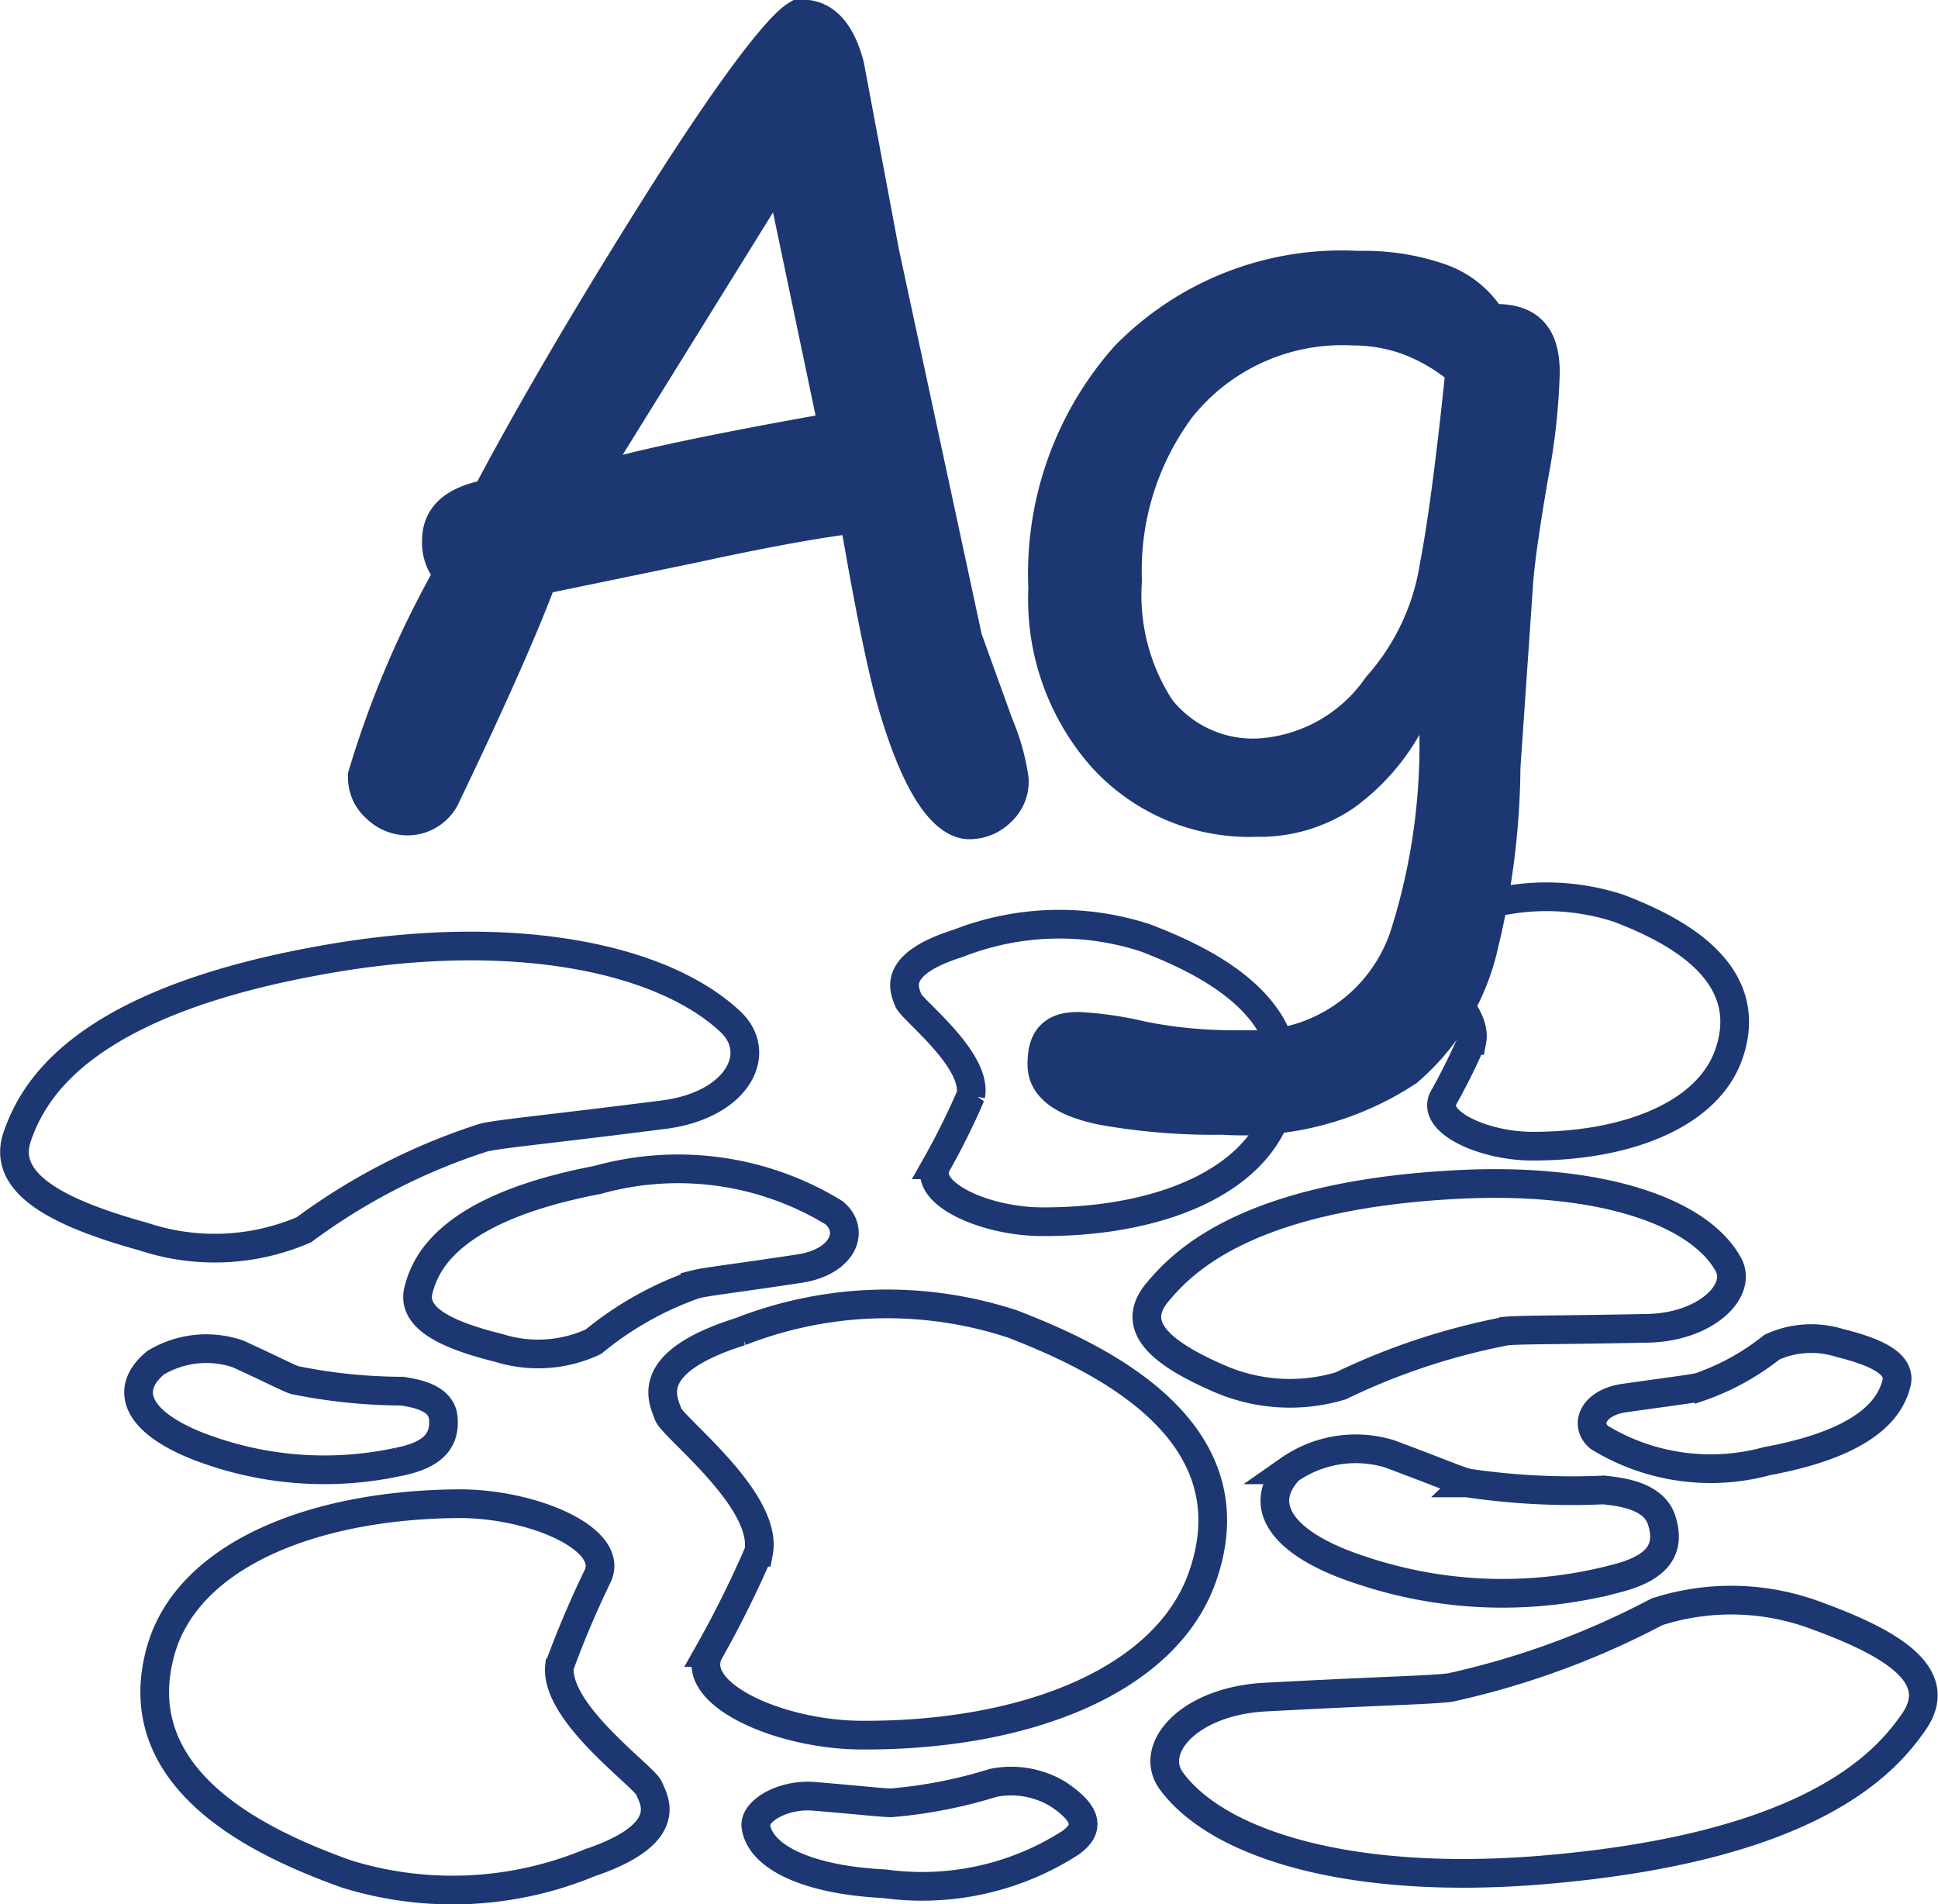
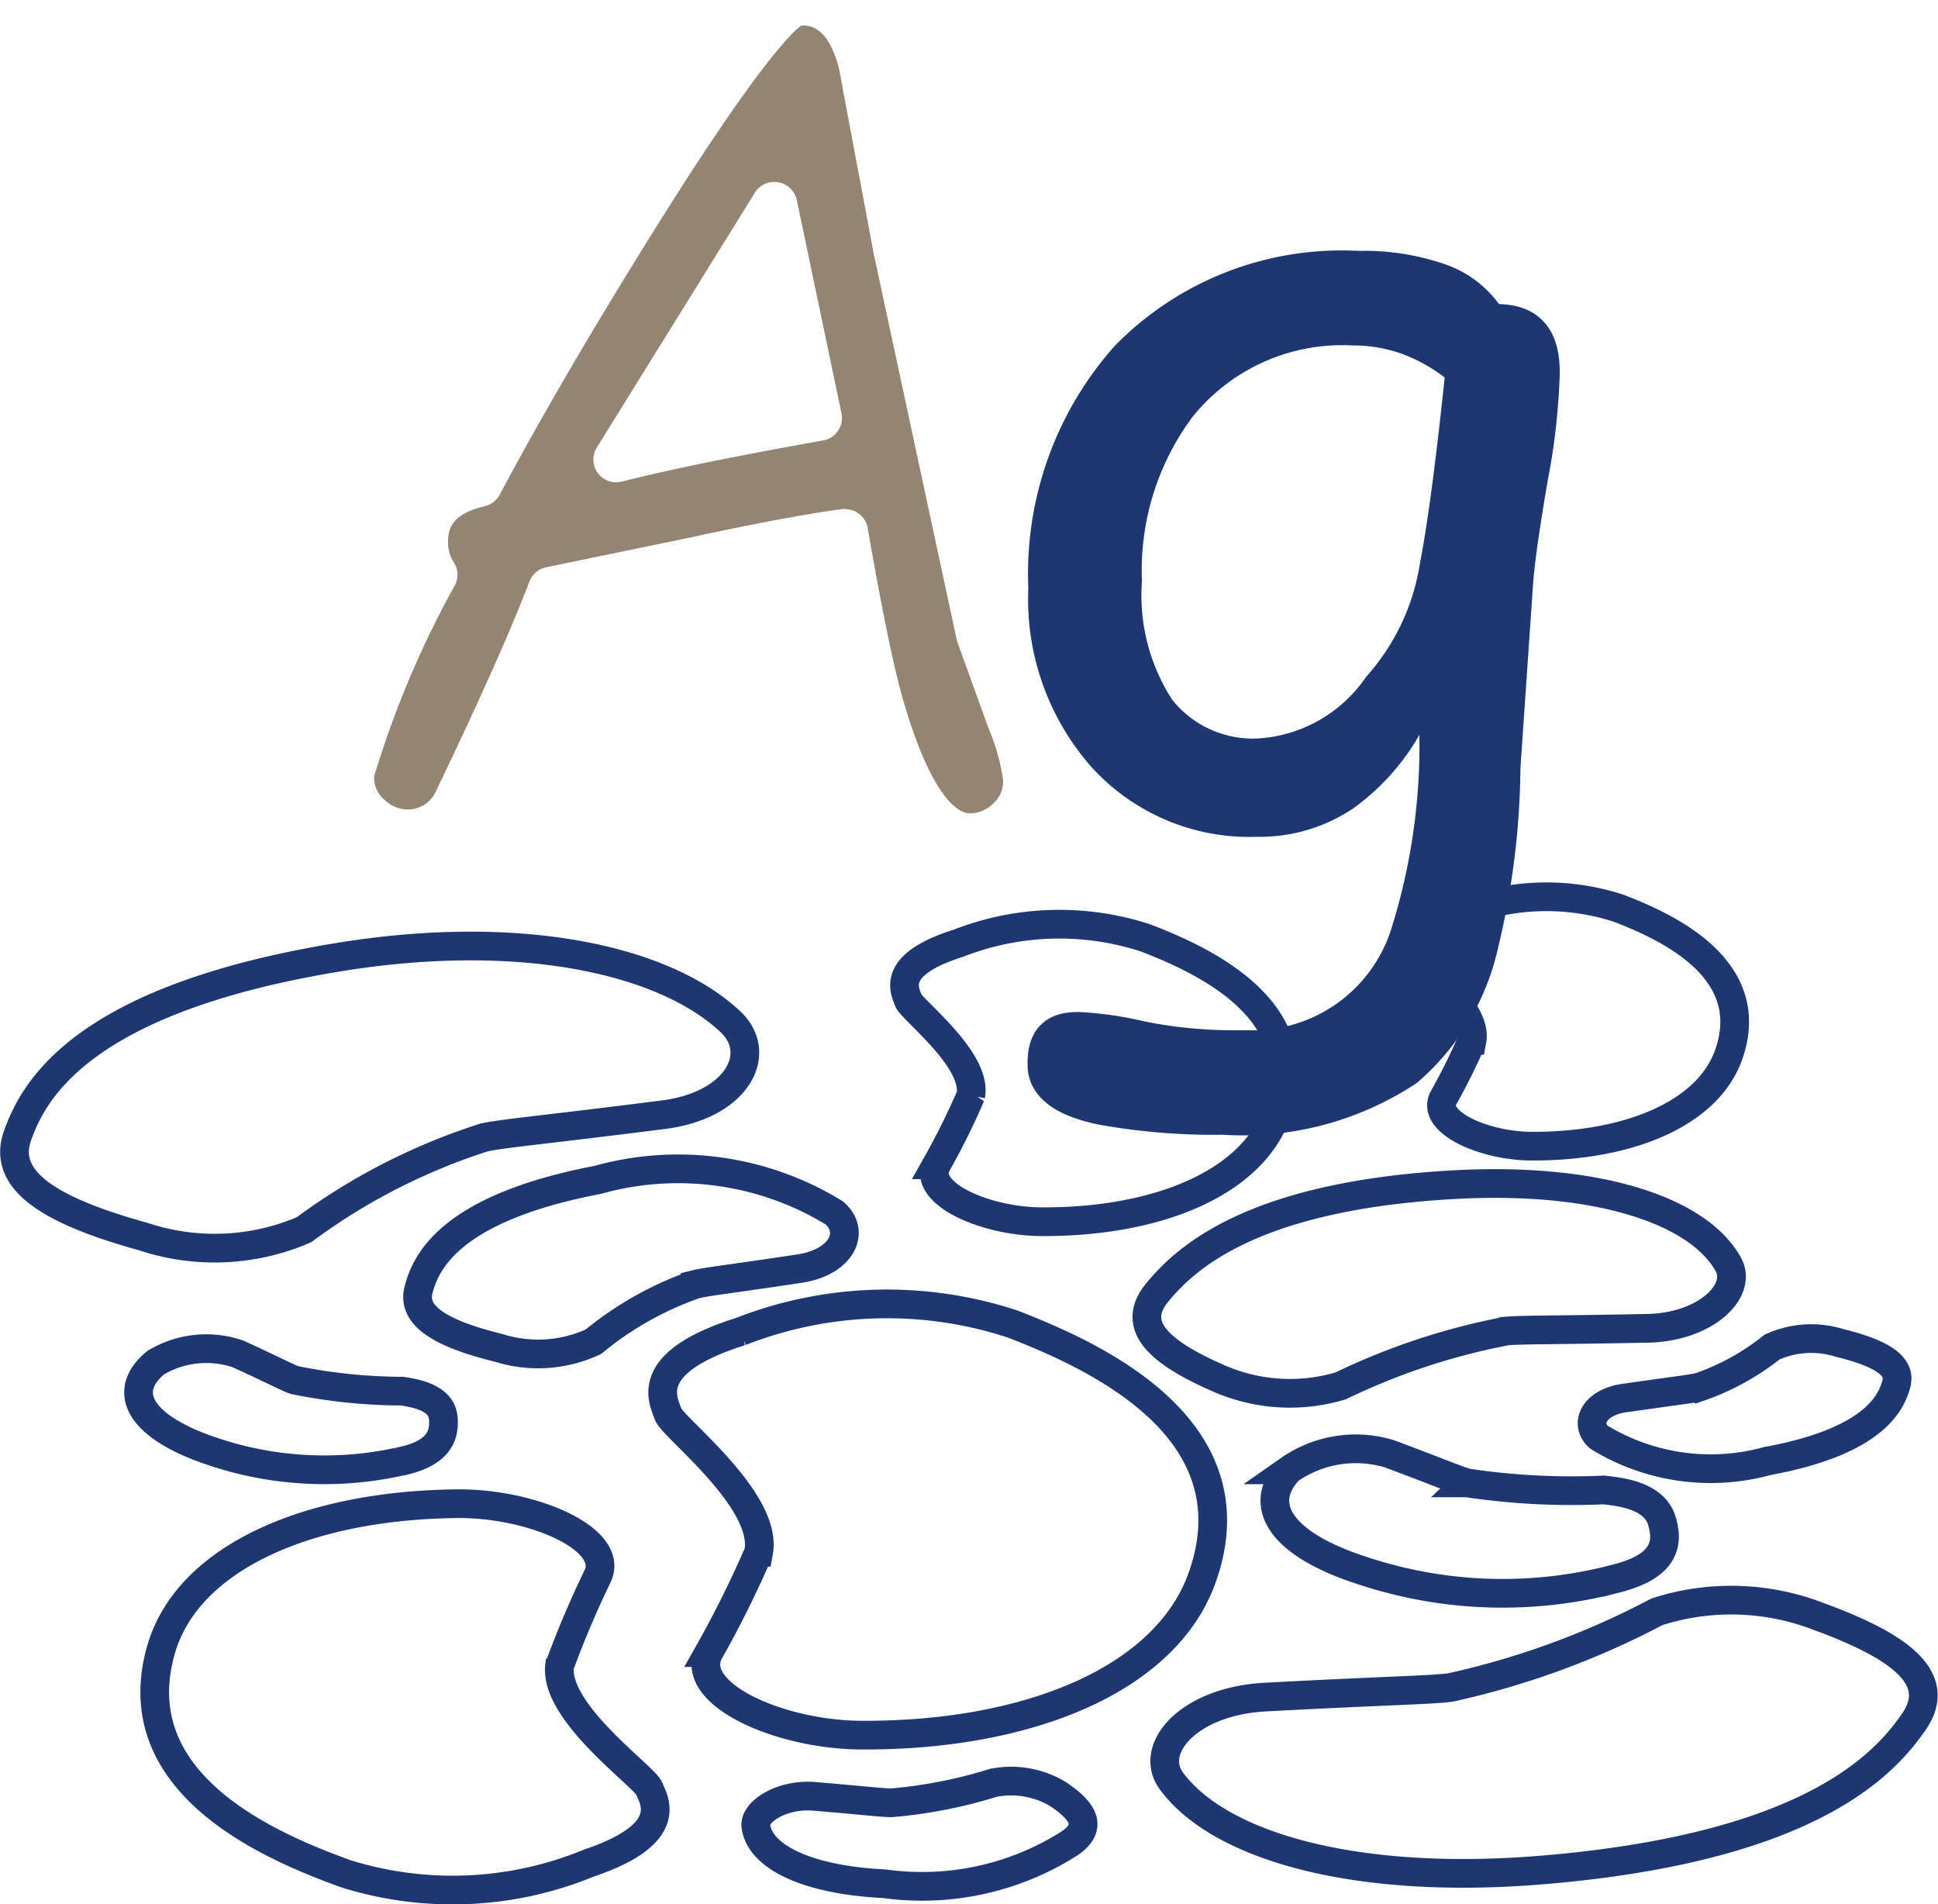
<svg xmlns="http://www.w3.org/2000/svg" width="31.271" height="30.723" viewBox="0 0 31.271 30.723">
  <g id="Group_3459" data-name="Group 3459" transform="translate(-1087.021 -157.724)">
    <path id="Path_3440" data-name="Path 3440" d="M1094.838,173.775a9.987,9.987,0,0,0-2.913,1.491,3.643,3.643,0,0,1-2.591.11c-1.468-.405-2.292-.891-2.031-1.626s1.038-2.2,5.167-2.88c2.894-.475,5.253.016,6.342,1.044.534.509.109,1.342-1.082,1.495C1095.82,173.652,1095.166,173.707,1094.838,173.775Zm15.935-1.564c.091-.487-.8-1.165-.845-1.289s-.252-.479.676-.77a3.759,3.759,0,0,1,2.537-.073c.781.3,2.261.978,1.774,2.36-.341.97-1.648,1.487-3.191,1.478-.763-.006-1.606-.386-1.416-.77A10.08,10.08,0,0,0,1110.773,172.211Zm-11.511,8.259c.157-.842-1.388-2.014-1.461-2.23s-.438-.826,1.168-1.331a6.486,6.486,0,0,1,4.386-.124c1.351.521,3.909,1.69,3.068,4.081-.588,1.675-2.849,2.571-5.517,2.554-1.319-.01-2.776-.666-2.448-1.332A17.021,17.021,0,0,0,1099.262,180.47Zm-3.212,1.831c-.089.754,1.363,1.782,1.443,1.974s.44.734-.966,1.208a5.78,5.78,0,0,1-3.919.176c-1.241-.447-3.6-1.456-2.992-3.607.428-1.51,2.4-2.344,4.786-2.366,1.185-.011,2.525.555,2.269,1.155A15.7,15.7,0,0,0,1096.051,182.3Zm15.273-5.4a10.778,10.778,0,0,0-2.67.884,2.856,2.856,0,0,1-1.977-.126c-.964-.421-1.42-.85-.983-1.38s1.5-1.565,4.816-1.742c2.323-.124,3.928.432,4.4,1.289.234.423-.361,1.01-1.3,1.03C1112.1,176.886,1111.591,176.877,1111.324,176.9Zm-13.087-.752a5.35,5.35,0,0,0-1.639.923,2.112,2.112,0,0,1-1.528.1c-.891-.219-1.407-.5-1.295-.934s.488-1.318,2.892-1.777a4.821,4.821,0,0,1,3.814.531c.348.294.141.792-.554.9C1098.812,176.061,1098.425,176.1,1098.236,176.148Zm4.449-3.048c.108-.581-.958-1.389-1.009-1.539s-.3-.57.807-.918a4.475,4.475,0,0,1,3.025-.086c.933.36,2.7,1.166,2.119,2.816-.406,1.156-1.967,1.774-3.808,1.762-.91-.006-1.916-.459-1.688-.918A11.788,11.788,0,0,0,1102.686,173.1Z" transform="translate(0 2.3)" fill="none" stroke="#1c3772" stroke-width="0.463" />
    <path id="Path_3441" data-name="Path 3441" d="M1107.383,180.794a13.2,13.2,0,0,0,3.336-1.222,3.908,3.908,0,0,1,2.608.075c1.339.489,2.014,1.01,1.537,1.7s-1.682,2.03-5.988,2.39c-3.017.252-5.216-.38-5.993-1.437-.38-.525.29-1.289,1.519-1.352C1106.37,180.843,1107.036,180.837,1107.383,180.794Z" transform="translate(3.038 4.158)" fill="none" stroke="#1c3772" stroke-width="0.463" />
    <path id="Path_3442" data-name="Path 3442" d="M1101.074,183.344a7.677,7.677,0,0,0,1.646-.322,1.468,1.468,0,0,1,1.038.177c.42.279.569.533.208.79a4.429,4.429,0,0,1-3,.661c-1.283-.063-2.019-.45-2.077-.933-.025-.239.433-.521.945-.477C1100.651,183.308,1100.921,183.343,1101.074,183.344Zm-9.625-6.82a8.832,8.832,0,0,0,1.737.178c.156.029.625.082.659.428s-.136.6-.729.714a5.641,5.641,0,0,1-3.255-.265c-.992-.4-1.161-.921-.655-1.337a1.588,1.588,0,0,1,1.327-.141C1091.14,176.379,1091.325,176.481,1091.449,176.524Zm22.66.114a3.951,3.951,0,0,0,1.177-.647,1.532,1.532,0,0,1,1.091-.067c.634.157,1,.353.915.661s-.362.928-2.083,1.245a3.451,3.451,0,0,1-2.712-.383c-.244-.208-.092-.56.4-.633C1113.7,176.7,1113.972,176.668,1114.11,176.637Zm-3.745,1.544a11.4,11.4,0,0,0,2.208.114c.2.026.8.065.934.491s-.012.752-.721.935a7.171,7.171,0,0,1-4.119-.128c-1.343-.435-1.692-1.073-1.172-1.623a1.876,1.876,0,0,1,1.619-.258C1109.939,178.021,1110.2,178.137,1110.365,178.181Z" transform="translate(0.328 3.468)" fill="none" stroke="#1c3772" stroke-width="0.463" />
    <path id="Path_3443" data-name="Path 3443" d="M1096.014,165.506a.367.367,0,0,1-.312-.561l2.55-4.111a.366.366,0,0,1,.377-.169.37.37,0,0,1,.3.287l.721,3.442a.368.368,0,0,1-.294.436c-1.448.258-2.54.482-3.246.664a.4.4,0,0,1-.092.011m3.692.434a.368.368,0,0,1,.362.3c.228,1.316.42,2.248.57,2.769.493,1.706.946,1.839,1.074,1.839a.535.535,0,0,0,.384-.16.473.473,0,0,0,.158-.372,3.289,3.289,0,0,0-.236-.841l-.508-1.407-1.343-6.245-.564-3.006c-.181-.682-.485-.682-.6-.682-.061.037-.562.4-2.318,3.207-1.025,1.637-1.884,3.106-2.554,4.366a.378.378,0,0,1-.242.185c-.52.122-.591.356-.591.569a.59.59,0,0,0,.091.334.362.362,0,0,1,.025.36,15.649,15.649,0,0,0-1.31,3.1.468.468,0,0,0,.163.369.543.543,0,0,0,.387.161.5.5,0,0,0,.457-.313c.7-1.458,1.209-2.6,1.5-3.365a.369.369,0,0,1,.269-.23l2.372-.49c.977-.213,1.789-.365,2.406-.45a.232.232,0,0,1,.049,0" transform="translate(0.949 0)" fill="#948572" />
-     <path id="Path_3444" data-name="Path 3444" d="M1096.014,165.506a.367.367,0,0,1-.312-.561l2.55-4.111a.366.366,0,0,1,.377-.169.37.37,0,0,1,.3.287l.721,3.442a.368.368,0,0,1-.294.436c-1.448.258-2.54.482-3.246.664A.4.4,0,0,1,1096.014,165.506Zm3.692.434a.368.368,0,0,1,.362.3c.228,1.316.42,2.248.57,2.769.493,1.706.946,1.839,1.074,1.839a.535.535,0,0,0,.384-.16.473.473,0,0,0,.158-.372,3.289,3.289,0,0,0-.236-.841l-.508-1.407-1.343-6.245-.564-3.006c-.181-.682-.485-.682-.6-.682-.061.037-.562.4-2.318,3.207-1.025,1.637-1.884,3.106-2.554,4.366a.378.378,0,0,1-.242.185c-.52.122-.591.356-.591.569a.59.59,0,0,0,.091.334.362.362,0,0,1,.025.36,15.649,15.649,0,0,0-1.31,3.1.468.468,0,0,0,.163.369.543.543,0,0,0,.387.161.5.5,0,0,0,.457-.313c.7-1.458,1.209-2.6,1.5-3.365a.369.369,0,0,1,.269-.23l2.372-.49c.977-.213,1.789-.365,2.406-.45A.232.232,0,0,1,1099.707,165.94Z" transform="translate(0.949 0)" fill="#1c3772" stroke="#1c3772" stroke-miterlimit="10" stroke-width="0.833" />
    <path id="Path_3445" data-name="Path 3445" d="M1104.615,169.391a2.082,2.082,0,0,1-1.765-.8,3.526,3.526,0,0,1-.564-2.165,4.561,4.561,0,0,1,.909-2.9,3.515,3.515,0,0,1,2.91-1.308,2.791,2.791,0,0,1,.915.153,3.029,3.029,0,0,1,.844.468.369.369,0,0,1,.141.329c-.146,1.4-.28,2.4-.406,3.055a3.971,3.971,0,0,1-.952,2.018,2.694,2.694,0,0,1-2.031,1.15m-2.933,4.415c-.313,0-.408.1-.408.426,0,.1,0,.4.826.568a10.084,10.084,0,0,0,1.917.153,4.649,4.649,0,0,0,2.87-.752,3.589,3.589,0,0,0,1.156-1.939,12.364,12.364,0,0,0,.351-2.829l.207-3.01c.024-.313.1-.872.245-1.712a10.167,10.167,0,0,0,.182-1.635c0-.564-.228-.684-.6-.694a.366.366,0,0,1-.293-.159,1.387,1.387,0,0,0-.684-.507,3.577,3.577,0,0,0-1.26-.19,4.7,4.7,0,0,0-3.622,1.4,5.107,5.107,0,0,0-1.282,3.628,3.671,3.671,0,0,0,.916,2.609,3.024,3.024,0,0,0,2.356.983,2.28,2.28,0,0,0,1.315-.384,3.315,3.315,0,0,0,1.028-1.208.367.367,0,0,1,.69.179,10.308,10.308,0,0,1-.479,3.475,2.76,2.76,0,0,1-2.7,1.892l-.193,0a7.619,7.619,0,0,1-1.547-.148,5.606,5.606,0,0,0-.995-.148" transform="translate(2.744 0.663)" fill="#948572" />
    <path id="Path_3446" data-name="Path 3446" d="M1104.615,169.391a2.082,2.082,0,0,1-1.765-.8,3.526,3.526,0,0,1-.564-2.165,4.561,4.561,0,0,1,.909-2.9,3.515,3.515,0,0,1,2.91-1.308,2.791,2.791,0,0,1,.915.153,3.029,3.029,0,0,1,.844.468.369.369,0,0,1,.141.329c-.146,1.4-.28,2.4-.406,3.055a3.971,3.971,0,0,1-.952,2.018A2.694,2.694,0,0,1,1104.615,169.391Zm-2.933,4.415c-.313,0-.408.1-.408.426,0,.1,0,.4.826.568a10.084,10.084,0,0,0,1.917.153,4.649,4.649,0,0,0,2.87-.752,3.589,3.589,0,0,0,1.156-1.939,12.364,12.364,0,0,0,.351-2.829l.207-3.01c.024-.313.1-.872.245-1.712a10.167,10.167,0,0,0,.182-1.635c0-.564-.228-.684-.6-.694a.366.366,0,0,1-.293-.159,1.387,1.387,0,0,0-.684-.507,3.577,3.577,0,0,0-1.26-.19,4.7,4.7,0,0,0-3.622,1.4,5.107,5.107,0,0,0-1.282,3.628,3.671,3.671,0,0,0,.916,2.609,3.024,3.024,0,0,0,2.356.983,2.28,2.28,0,0,0,1.315-.384,3.315,3.315,0,0,0,1.028-1.208.367.367,0,0,1,.69.179,10.308,10.308,0,0,1-.479,3.475,2.76,2.76,0,0,1-2.7,1.892l-.193,0a7.619,7.619,0,0,1-1.547-.148A5.606,5.606,0,0,0,1101.682,173.806Z" transform="translate(2.744 0.663)" fill="#1c3772" stroke="#1c3772" stroke-miterlimit="10" stroke-width="0.833" />
  </g>
</svg>